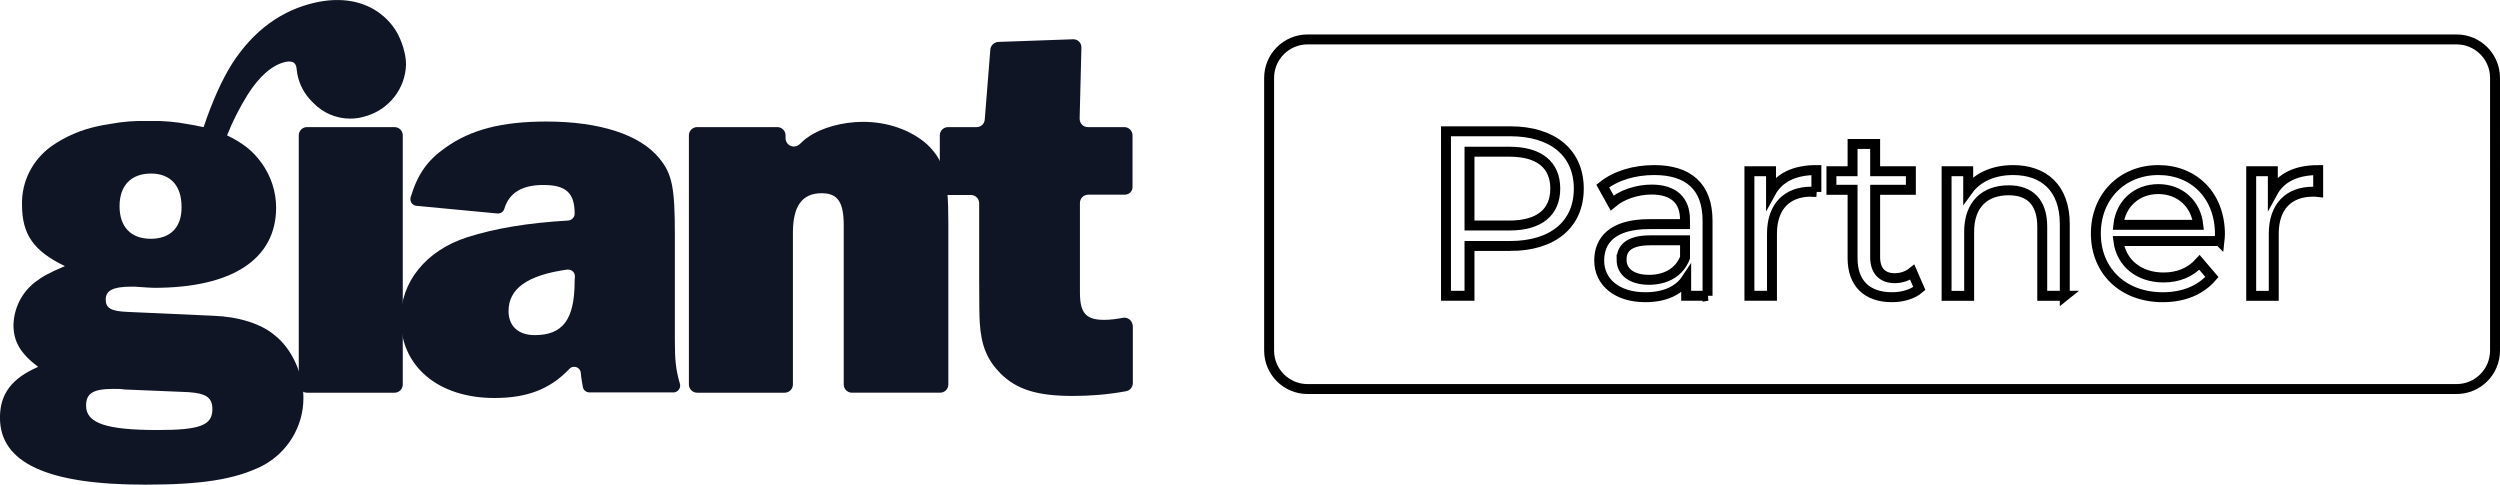
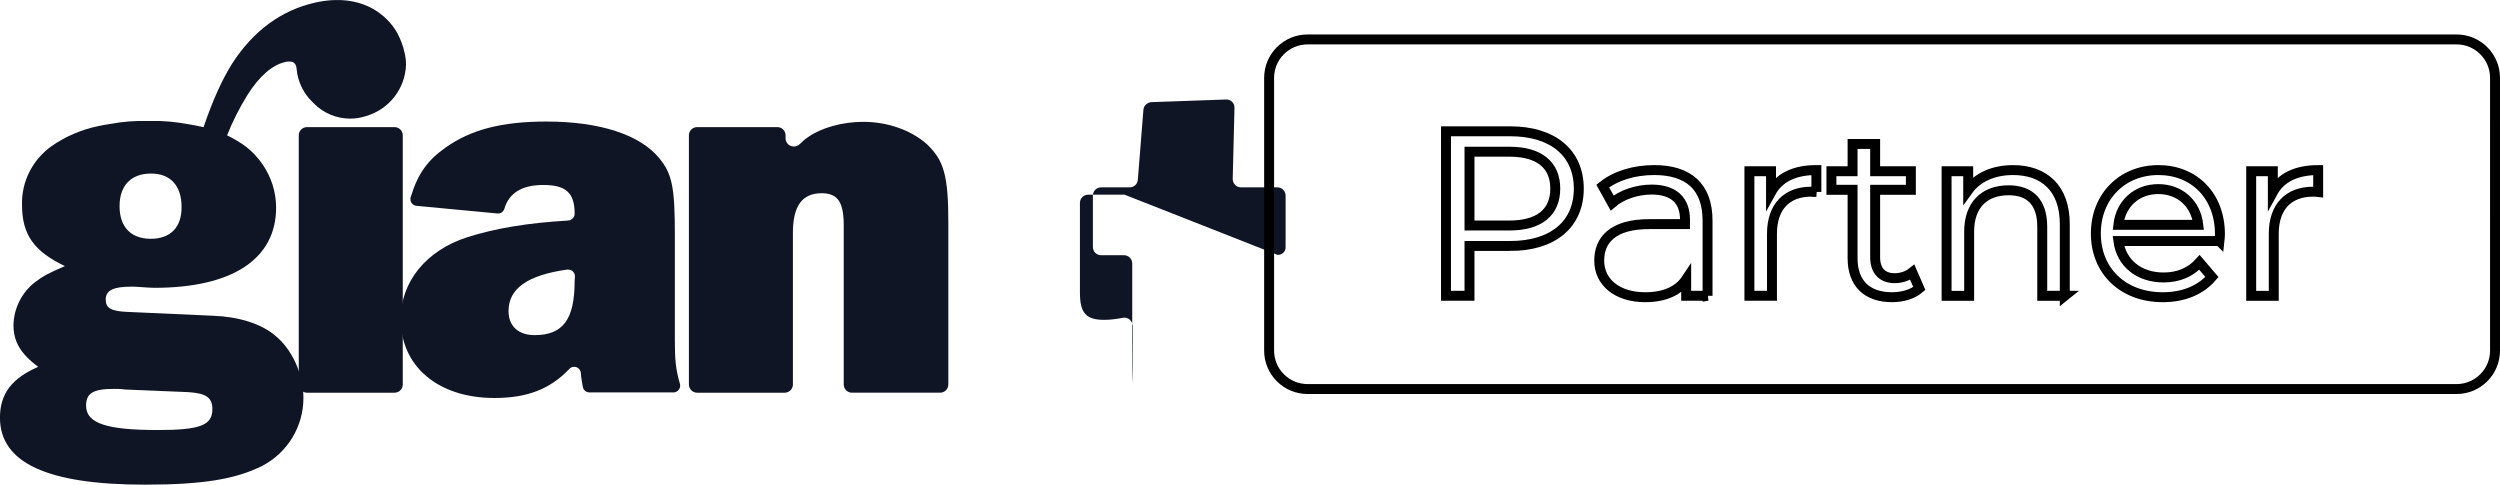
<svg xmlns="http://www.w3.org/2000/svg" id="Layer_2" viewBox="0 0 1257.37 243.76">
  <defs>
    <style>.cls-1{fill:#101525;}.cls-2{fill:none;stroke:#000;stroke-miterlimit:10;stroke-width:5px;}</style>
  </defs>
  <g id="Layer_1-2">
    <g id="Layer_2-2">
      <g id="Layer_1-2">
        <path class="cls-1" d="m198.43,197.51h-44.03c-2.36,0-4.14-1.92-4.14-4.14v-125.3c0-2.36,1.92-4.14,4.14-4.14h44.03c2.36,0,4.14,1.92,4.14,4.14v125.3c0,2.22-1.77,4.14-4.14,4.14Z" />
        <path class="cls-1" d="m293.15,194.7c-.44-2.66-.89-4.88-1.03-7.09-.15-1.92-1.77-3.25-3.55-3.1-.89,0-1.77.44-2.36,1.18-9.6,10.05-21.13,14.48-37.53,14.48-28.22,0-47.13-15.81-47.13-39.75,0-18.62,12.71-34.43,33.39-41.08,14.33-4.58,30.73-7.24,50.83-8.42,1.77-.15,3.25-1.63,3.25-3.4h0c0-10.49-4.28-14.48-15.81-14.48-10.64,0-17.14,3.99-19.5,11.82-.44,1.63-1.92,2.66-3.55,2.51l-40.63-3.84c-1.92-.15-3.25-1.77-3.1-3.69,0-.3,0-.59.15-.74,3.55-11.67,8.42-18.47,17.44-24.82,12.85-9.16,28.52-13.15,50.83-13.15,26.89,0,47.13,6.65,56.74,18.47,6.5,7.83,7.83,14.78,7.83,38.42v53.19c0,9.9.44,14.48,2.51,21.72.59,1.77-.44,3.69-2.22,4.28-.3.15-.74.15-1.03.15h-42.26c-1.48,0-2.96-1.03-3.25-2.66Zm-3.99-55.7c0-1.92-1.48-3.4-3.4-3.4h-.59c-19.95,2.81-29.4,9.6-29.4,20.83,0,7.54,4.88,12.12,13.15,12.12,14.18,0,20.09-7.83,20.09-27.19l.15-2.36Z" />
        <path class="cls-1" d="m428.49,197.51c-2.36,0-4.14-1.92-4.14-4.14h0v-80.08c0-11.52-2.96-16.11-11.08-16.11-9.9,0-14.48,6.5-14.48,19.95v76.24c0,2.36-1.92,4.14-4.14,4.14h-44.03c-2.36,0-4.14-1.92-4.14-4.14h0v-125.3c0-2.36,1.92-4.14,4.14-4.14h40.34c2.36,0,4.14,1.92,4.14,4.14v1.48c0,2.36,1.92,4.14,4.14,4.14,1.03,0,2.22-.44,2.96-1.18,1.33-1.33,2.81-2.66,4.43-3.69,6.5-4.58,17.14-7.54,27.48-7.54,12.56,0,24.23,4.28,32.06,11.23,8.57,8.13,10.79,15.81,10.79,39.45v81.41c0,2.36-1.92,4.14-4.14,4.14h-44.33Z" />
-         <path class="cls-1" d="m565.61,97.92h-18.32c-2.36,0-4.14,1.92-4.14,4.14v45.07c0,10.2,2.96,13.74,12.12,13.74,3.25,0,6.35-.44,9.46-1.03,2.22-.44,4.43,1.03,4.88,3.4,0,.3.15.44.15.74v28.66c0,2.07-1.48,3.84-3.55,4.14-8.72,1.63-17.73,2.36-26.6,2.36-18.03,0-28.22-3.25-36.35-11.23-6.65-6.8-9.75-13.74-10.49-25.56q-.3-3.55-.3-22.31v-37.83c0-2.36-1.92-4.14-4.14-4.14h-11.52c-2.36,0-4.14-1.92-4.14-4.14v-25.86c0-2.36,1.92-4.14,4.14-4.14h14.33c2.22,0,3.99-1.63,4.14-3.84l2.81-35.17c.15-2.07,1.92-3.69,3.99-3.84l37.53-1.33c2.36-.15,4.28,1.77,4.28,3.99v.3l-.89,35.61c0,2.36,1.77,4.28,4.14,4.28h18.32c2.36,0,4.14,1.92,4.14,4.14v25.71c.15,2.36-1.63,4.14-3.99,4.14Z" />
+         <path class="cls-1" d="m565.61,97.92h-18.32c-2.36,0-4.14,1.92-4.14,4.14v45.07c0,10.2,2.96,13.74,12.12,13.74,3.25,0,6.35-.44,9.46-1.03,2.22-.44,4.43,1.03,4.88,3.4,0,.3.15.44.15.74v28.66q-.3-3.55-.3-22.31v-37.83c0-2.36-1.92-4.14-4.14-4.14h-11.52c-2.36,0-4.14-1.92-4.14-4.14v-25.86c0-2.36,1.92-4.14,4.14-4.14h14.33c2.22,0,3.99-1.63,4.14-3.84l2.81-35.17c.15-2.07,1.92-3.69,3.99-3.84l37.53-1.33c2.36-.15,4.28,1.77,4.28,3.99v.3l-.89,35.61c0,2.36,1.77,4.28,4.14,4.28h18.32c2.36,0,4.14,1.92,4.14,4.14v25.71c.15,2.36-1.63,4.14-3.99,4.14Z" />
        <path class="cls-1" d="m203.46,26.41c-.74-3.4-1.92-6.5-3.55-9.6-2.81-5.17-7.09-9.31-12.12-12.26-8.13-4.58-18.03-5.76-29.26-3.25-16.99,3.84-31.03,14.04-41.81,30.73-5.02,7.98-9.9,18.76-14.33,31.92l-1.48-.3c-2.07-.44-4.14-.89-6.21-1.18-6.21-1.18-12.56-1.77-18.76-1.63h-1.77c-6.21-.15-12.41.3-18.62,1.48-2.22.3-4.43.74-6.5,1.18-8.27,1.77-16.25,5.17-23.2,10.05-9.46,6.8-15.07,17.73-14.78,29.4,0,15.07,5.91,23.35,21.57,30.88-8.27,3.55-11.23,5.17-15.07,8.13-6.65,5.17-10.64,13.15-10.79,21.57,0,8.27,3.55,14.33,12.41,20.98-13.3,5.76-19.21,13.59-19.21,25.56,0,22.61,23.64,33.69,72.84,33.69,28.81,0,45.51-2.66,59.1-9.46,12.71-6.65,20.69-19.8,20.69-34.13,0-11.82-5.61-24.53-14.33-31.47-6.94-5.91-18.32-9.46-31.18-9.9l-42.7-1.92c-8.57-.3-11.23-1.92-11.23-6.21,0-4.58,3.69-6.5,12.85-6.5h1.63q8.27.59,9.9.59c39.3,0,61.32-14.48,61.32-40.34,0-7.98-2.51-15.66-7.09-22.16-2.22-3.1-4.88-6.06-7.98-8.42-2.96-2.22-6.21-4.14-9.6-5.76,2.81-7.09,6.21-13.74,10.2-20.24,6.06-9.6,12.56-15.22,19.21-16.7,1.33-.3,2.66-.3,3.84.15.89.59,1.48,1.48,1.63,2.66.15,1.03.3,2.22.44,3.25,1.03,5.32,3.55,10.05,7.39,13.89l.15.15.59.59c4.88,5.02,11.52,7.83,18.47,7.83,2.81,0,5.47-.44,8.13-1.33,11.52-3.4,19.65-13.89,19.95-25.86,0-2.22-.3-4.14-.74-6.06ZM57.03,195.59c1.92,0,3.84,0,5.61.3l32.06,1.33c8.87.59,12.12,2.66,12.12,8.57,0,8.13-6.21,10.49-27.48,10.49-25.86,0-36.05-3.4-36.05-12.26,0-6.21,3.55-8.42,13.74-8.42Zm18.76-75.5c-9.9,0-15.66-5.91-15.66-16.4s5.91-16.4,15.81-16.4,15.37,6.21,15.37,16.7c.15,10.2-5.47,16.11-15.51,16.11Z" />
      </g>
    </g>
    <path class="cls-2" d="m1085.53,95.1c-10.88,0-18.91,7.33-20.1,17.97h40.19c-1.18-10.52-9.1-17.97-20.1-17.97Z" />
    <path class="cls-2" d="m1235.53,19.83h-577.89c-10.68,0-19.34,8.66-19.34,19.34v137.16c0,10.68,8.66,19.34,19.34,19.34h577.89c10.68,0,19.34-8.66,19.34-19.34V39.17c0-10.68-8.66-19.34-19.34-19.34Zm-476,103.88h-20.45v25.06h-11.82v-82.74h32.27c21.51,0,34.52,10.88,34.52,28.84s-13,28.84-34.52,28.84Zm99.29,25.06h-10.76v-8.27c-3.78,5.67-10.76,8.98-20.57,8.98-14.19,0-23.17-7.57-23.17-18.44,0-10.05,6.5-18.32,25.18-18.32h17.97v-2.25c0-9.58-5.56-15.13-16.79-15.13-7.45,0-15.01,2.6-19.86,6.74l-4.73-8.51c6.5-5.2,15.84-8.04,25.89-8.04,17.14,0,26.83,8.28,26.83,25.41v37.83Zm54.73-52.25c-.95-.12-1.77-.12-2.6-.12-12.18,0-19.74,7.45-19.74,21.16v31.21h-11.35v-62.65h10.87v10.52c4.02-7.33,11.82-11.11,22.81-11.11v10.99Zm38.06,52.96c-12.65,0-19.86-6.98-19.86-19.62v-34.4h-10.64v-9.34h10.64v-13.71h11.35v13.71h17.97v9.34h-17.97v33.93c0,6.74,3.55,10.52,9.81,10.52,3.31,0,6.5-1.06,8.87-2.96l3.55,8.16c-3.43,2.96-8.63,4.37-13.71,4.37Zm86.88-.71h-11.35v-34.75c0-12.29-6.15-18.32-16.9-18.32-12.06,0-19.86,7.21-19.86,20.81v32.27h-11.35v-62.65h10.87v9.46c4.61-6.38,12.65-10.05,22.58-10.05,15.25,0,26,8.75,26,27.19v36.05Zm77.78-27.54h-50.83c1.42,10.99,10.29,18.32,22.7,18.32,7.33,0,13.48-2.48,18.09-7.57l6.26,7.33c-5.67,6.62-14.3,10.17-24.7,10.17-20.21,0-33.69-13.36-33.69-32.03s13.36-31.92,31.44-31.92,30.97,13,30.97,32.27c0,.95-.12,2.36-.24,3.43Zm49.65-24.7c-.95-.12-1.77-.12-2.6-.12-12.18,0-19.74,7.45-19.74,21.16v31.21h-11.35v-62.65h10.88v10.52c4.02-7.33,11.82-11.11,22.81-11.11v10.99Z" />
-     <path class="cls-2" d="m815.56,130.56c0,6.27,5.2,10.17,13.83,10.17s15.25-3.9,18.09-11.11v-8.75h-17.49c-11.23,0-14.42,4.37-14.42,9.69Z" />
    <path class="cls-2" d="m759.17,76.3h-20.09v37.12h20.09c15.13,0,23.05-6.74,23.05-18.56s-7.92-18.56-23.05-18.56Z" />
  </g>
</svg>